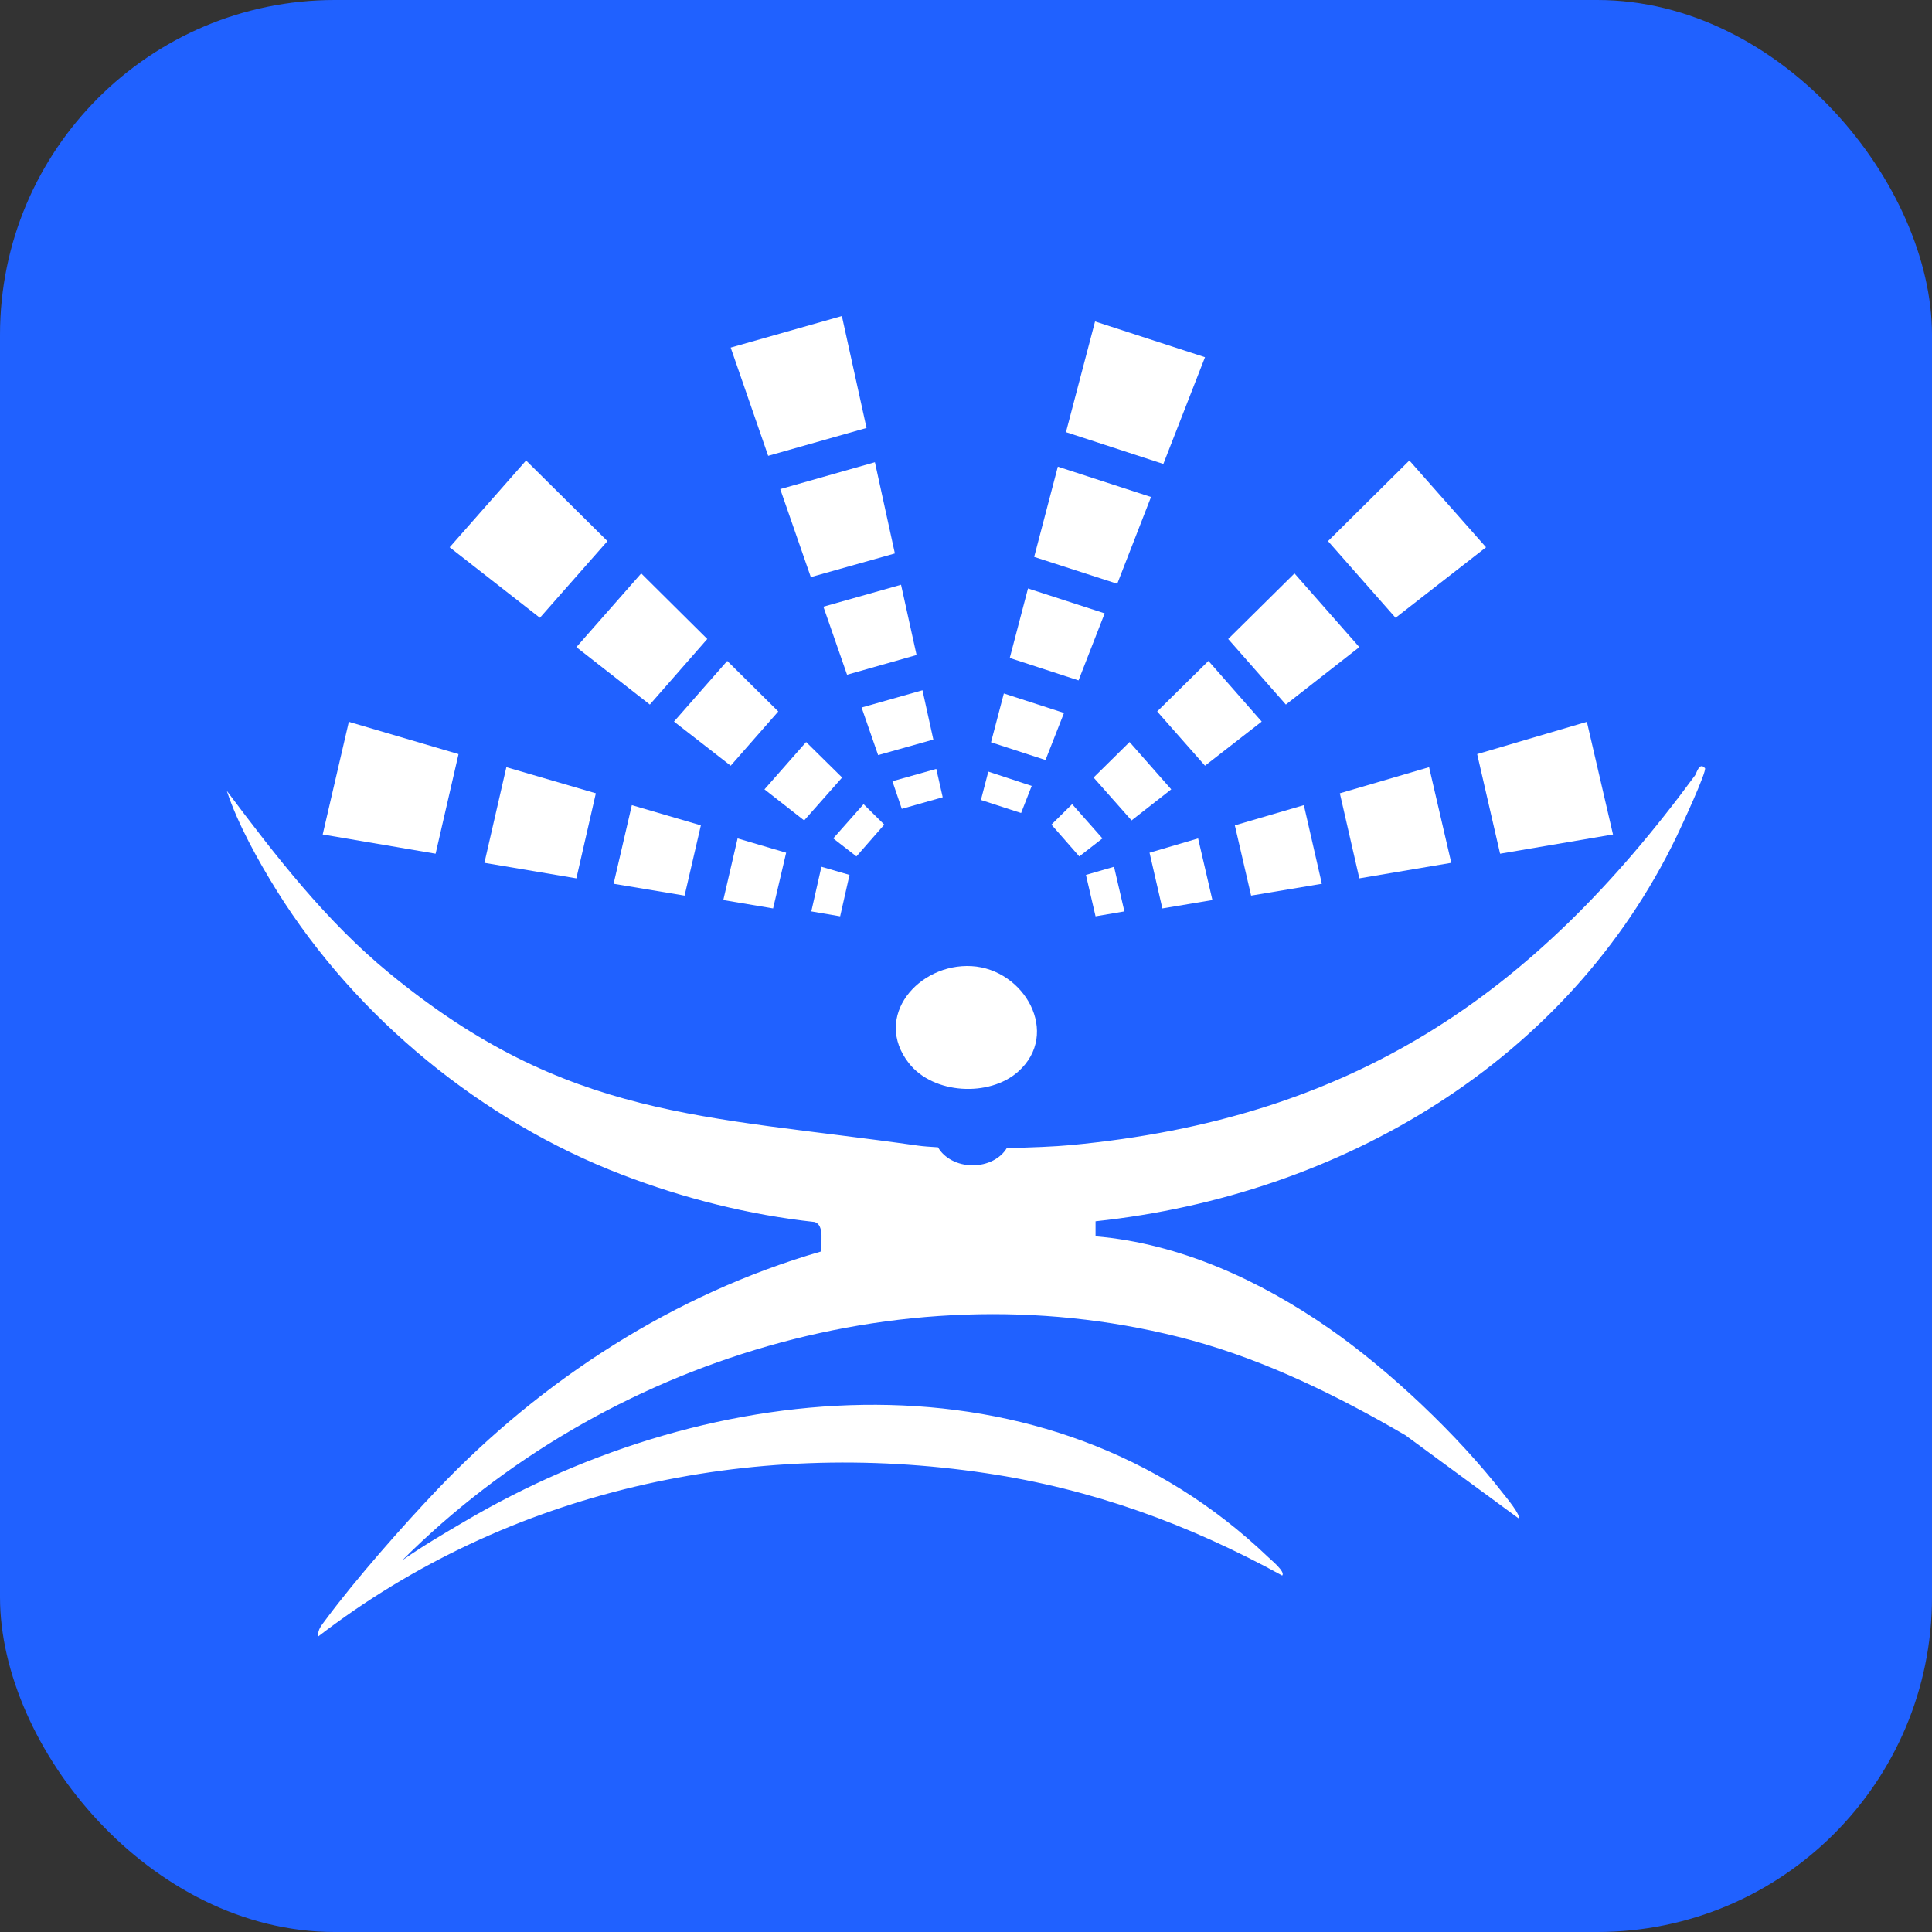
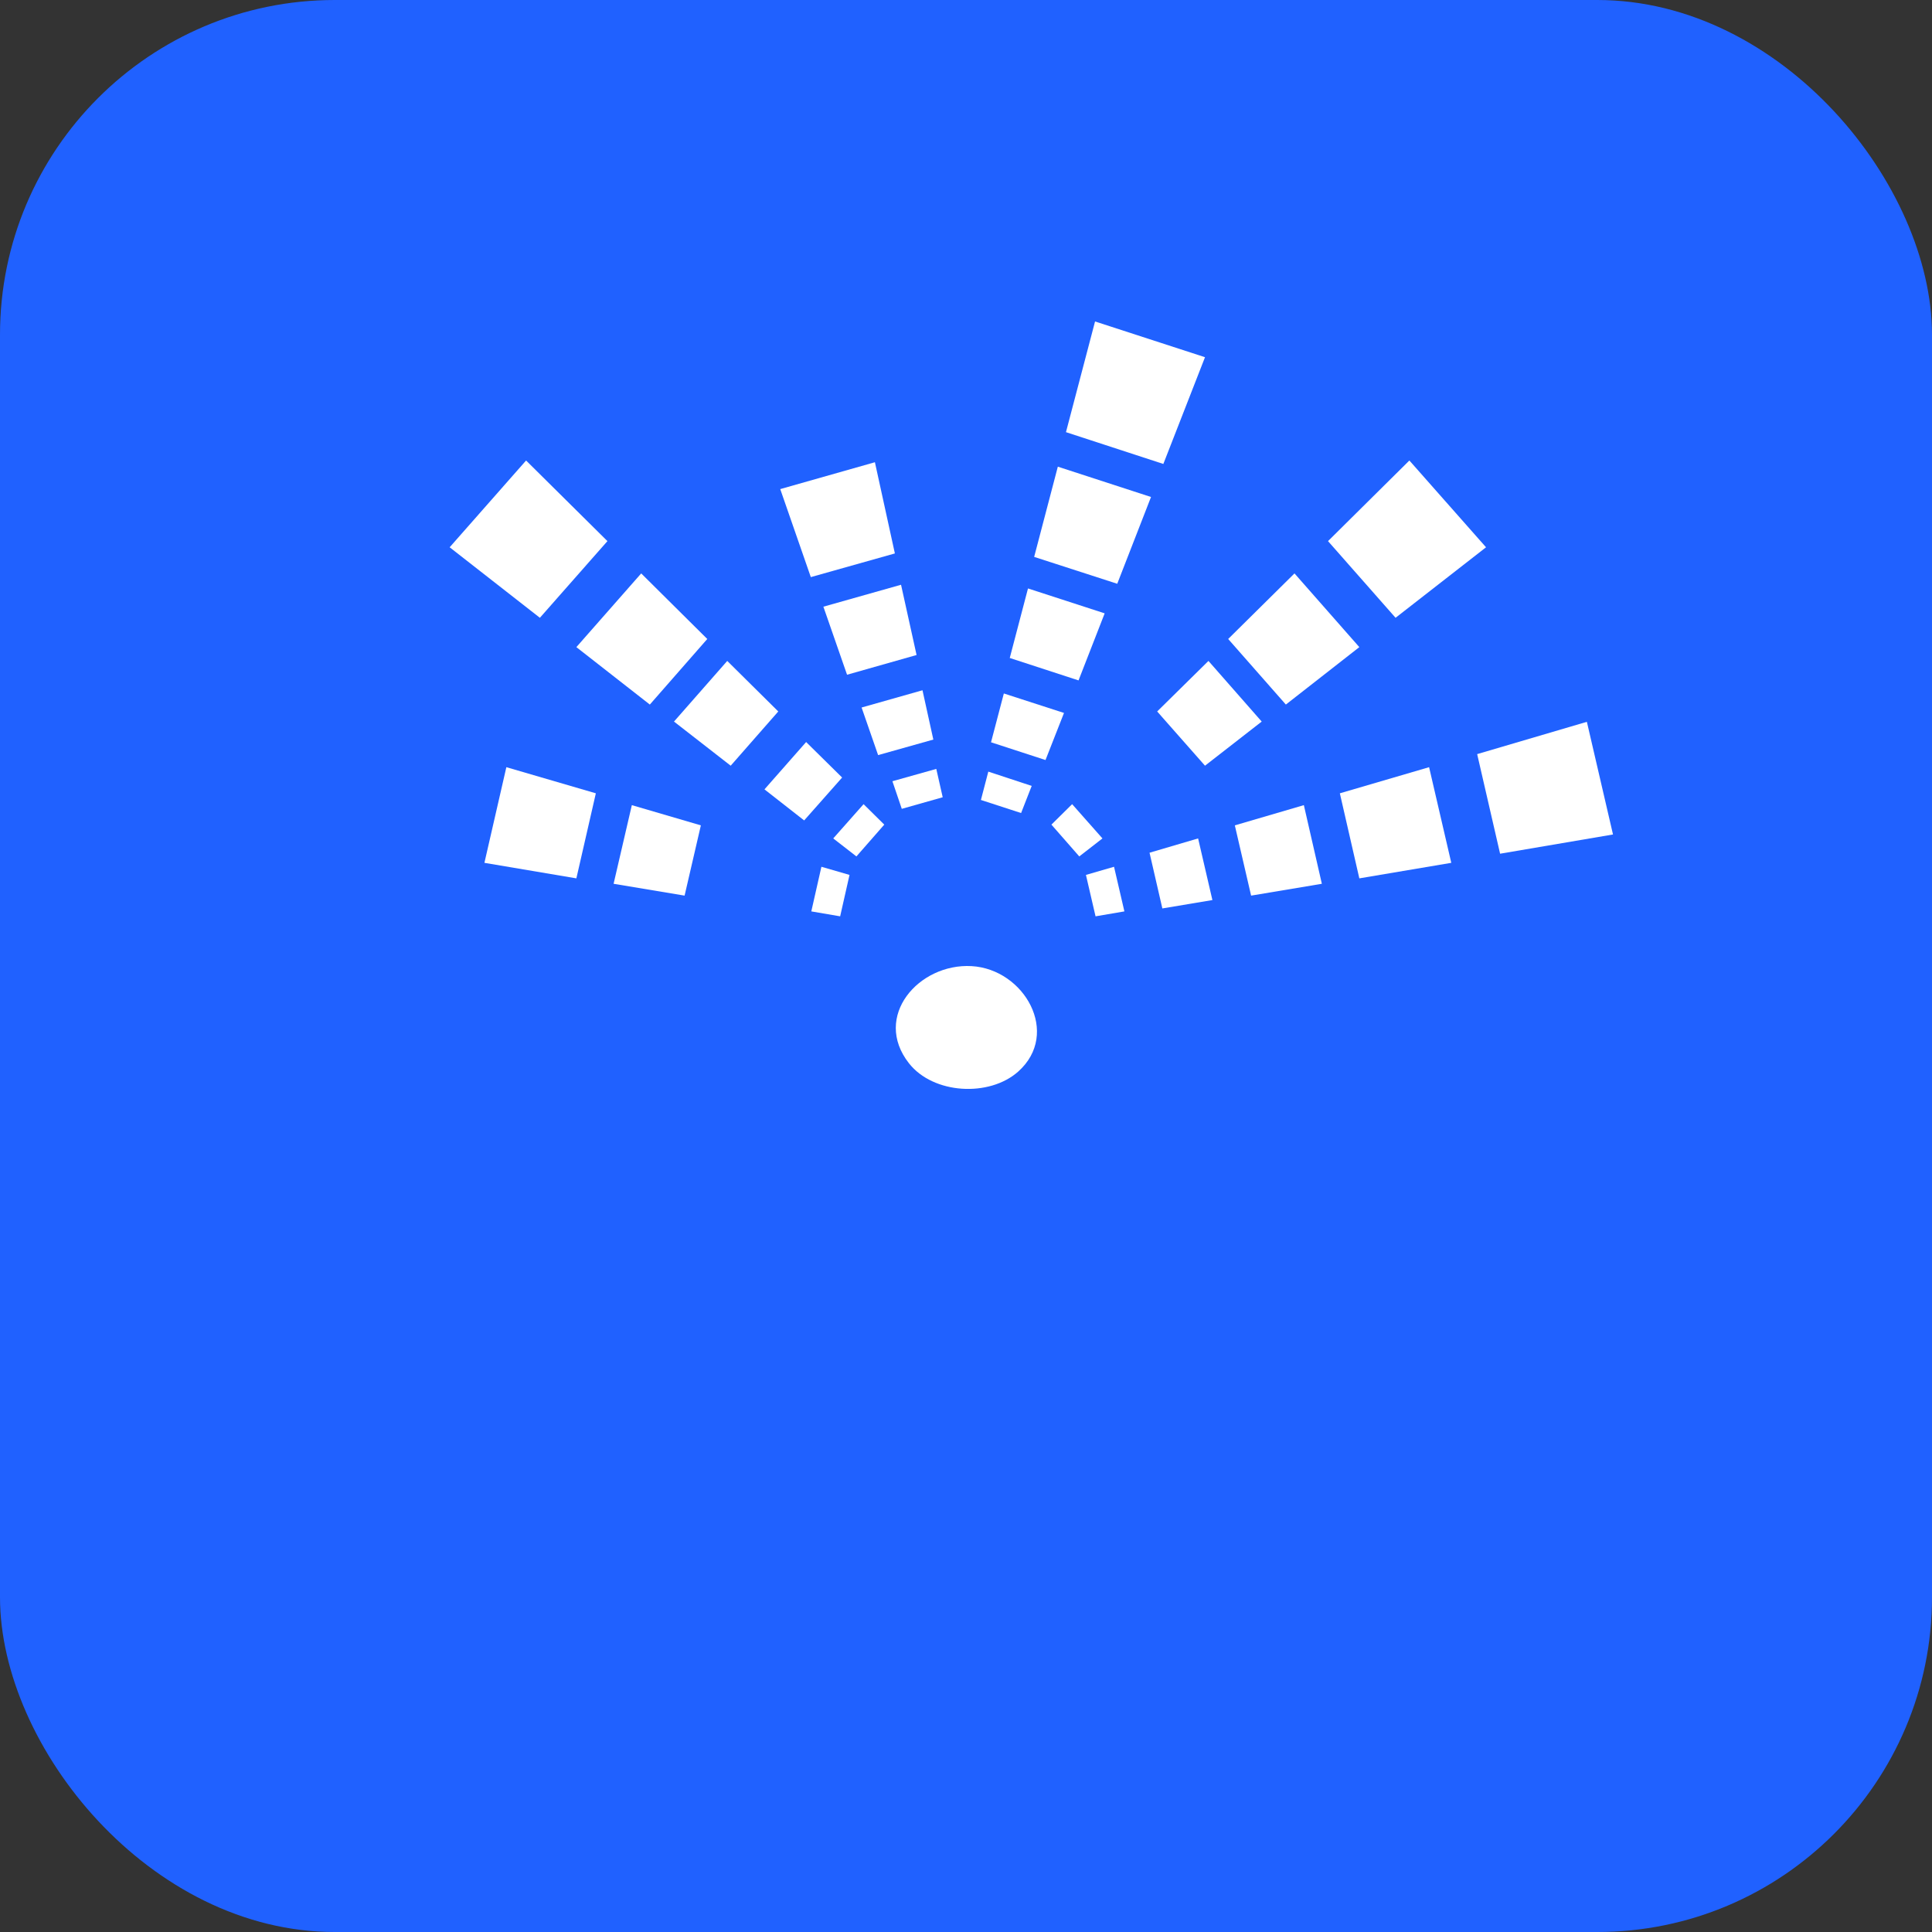
<svg xmlns="http://www.w3.org/2000/svg" id="Capa_2" data-name="Capa 2" viewBox="0 0 78.37 78.37">
  <rect x="0" y="0" width="78.37" height="78.37" fill="#333333" stroke="none" />
  <defs>
    <style>      .cls-1 {        fill: #fff;      }      .cls-2 {        fill: #2061ff;      }    </style>
  </defs>
  <g id="Capa_1-2" data-name="Capa 1">
    <g>
      <rect class="cls-2" width="78.37" height="78.37" rx="13.58" ry="13.58" />
      <g>
        <path class="cls-1" d="M41.3,43.47c-1.17,1.04-3.44.92-4.43-.34-1.49-1.9.4-4.06,2.54-3.94s3.63,2.73,1.89,4.28Z" />
-         <path class="cls-1" d="M69.16,31.16c-.23-.27-.34.21-.4.29-6.6,8.98-13.95,13.93-25.33,15-.64.06-1.6.1-2.59.12-.25.42-.78.7-1.39.7s-1.16-.3-1.4-.73c-.33-.02-.61-.04-.82-.07-8.71-1.24-14.21-1.06-21.42-6.98-2.58-2.11-4.62-4.76-6.61-7.41.44,1.34,1.28,2.85,2.04,4.07,3.21,5.14,8.33,9.33,13.99,11.5,2.5.96,5.15,1.63,7.82,1.92.4.13.25.87.24,1.2-5.95,1.72-11.3,5.19-15.54,9.64-1.41,1.48-3.33,3.66-4.53,5.28-.15.21-.35.41-.31.69,7.71-5.93,17.5-8.06,27.1-6.62,4.29.64,8.21,2.07,12,4.15.15-.15-.47-.65-.56-.74-9.01-8.62-22.54-7.39-32.61-1.45-.82.48-1.75,1.03-2.52,1.57,8.2-8.19,20.67-12,32.02-8.92,3.04.83,5.96,2.27,8.67,3.85l4.59,3.37c.11-.11-.5-.85-.62-1-1.84-2.37-4.6-4.99-7.06-6.7-2.79-1.94-6.05-3.45-9.48-3.74v-.61c9.96-1.06,19.16-6.47,23.57-15.61.17-.35,1.25-2.67,1.15-2.78Z" />
        <g>
          <g>
            <g>
-               <polygon class="cls-1" points="35.15 17.36 34.15 12.82 29.64 14.1 31.16 18.49 35.15 17.36" />
              <polygon class="cls-1" points="36.3 22.45 32.89 23.41 31.65 19.84 35.49 18.75 36.3 22.45" />
              <polygon class="cls-1" points="37.18 26.57 34.36 27.37 33.4 24.61 36.55 23.72 37.18 26.57" />
              <polygon class="cls-1" points="37.86 30 35.62 30.63 34.95 28.7 37.42 28 37.86 30" />
              <polygon class="cls-1" points="38.24 32.34 36.58 32.81 36.2 31.69 37.98 31.19 38.24 32.34" />
            </g>
            <g>
              <polygon class="cls-1" points="47.19 18.82 48.88 14.49 44.42 13.04 43.24 17.53 47.19 18.82" />
              <polygon class="cls-1" points="45.32 23.68 41.95 22.59 42.91 18.93 46.69 20.16 45.32 23.68" />
              <polygon class="cls-1" points="43.75 27.6 40.96 26.69 41.7 23.87 44.81 24.88 43.75 27.6" />
              <polygon class="cls-1" points="42.41 30.83 40.2 30.11 40.72 28.13 43.16 28.92 42.41 30.83" />
              <polygon class="cls-1" points="41.42 32.98 39.79 32.45 40.09 31.3 41.85 31.88 41.42 32.98" />
            </g>
          </g>
          <g>
            <g>
-               <polygon class="cls-1" points="18.6 30.59 14.15 29.28 13.09 33.85 17.67 34.63 18.6 30.59" />
              <polygon class="cls-1" points="24.17 32.18 23.38 35.63 19.65 35 20.54 31.12 24.17 32.18" />
              <polygon class="cls-1" points="28.43 33.48 27.77 36.33 24.89 35.85 25.63 32.66 28.43 33.48" />
-               <polygon class="cls-1" points="31.89 34.59 31.36 36.85 29.34 36.51 29.92 34.01 31.89 34.59" />
              <polygon class="cls-1" points="34.46 35.49 34.08 37.17 32.91 36.97 33.32 35.16 34.46 35.49" />
            </g>
            <g>
              <polygon class="cls-1" points="59.92 30.59 64.37 29.28 65.43 33.85 60.85 34.63 59.92 30.59" />
              <polygon class="cls-1" points="54.35 32.18 55.14 35.63 58.87 35 57.97 31.12 54.35 32.18" />
              <polygon class="cls-1" points="50.09 33.48 50.75 36.33 53.62 35.85 52.89 32.66 50.09 33.48" />
              <polygon class="cls-1" points="46.63 34.59 47.15 36.85 49.18 36.51 48.6 34.01 46.63 34.59" />
              <polygon class="cls-1" points="44.05 35.49 44.44 37.17 45.61 36.97 45.19 35.16 44.05 35.49" />
            </g>
          </g>
          <g>
            <g>
              <polygon class="cls-1" points="24.64 21.95 21.34 18.68 18.24 22.2 21.9 25.06 24.64 21.95" />
              <polygon class="cls-1" points="28.69 25.92 26.36 28.58 23.38 26.25 26.01 23.26 28.69 25.92" />
              <polygon class="cls-1" points="31.57 28.86 29.64 31.06 27.34 29.27 29.5 26.81 31.57 28.86" />
              <polygon class="cls-1" points="34.16 31.54 32.62 33.28 31.01 32.02 32.7 30.1 34.16 31.54" />
              <polygon class="cls-1" points="35.87 33.45 34.74 34.74 33.8 34.01 35.03 32.62 35.87 33.45" />
            </g>
            <g>
              <polygon class="cls-1" points="53.87 21.95 57.17 18.68 60.28 22.2 56.61 25.06 53.87 21.95" />
              <polygon class="cls-1" points="49.82 25.92 52.16 28.58 55.14 26.25 52.51 23.26 49.82 25.92" />
              <polygon class="cls-1" points="46.94 28.86 48.88 31.06 51.18 29.27 49.02 26.81 46.94 28.86" />
-               <polygon class="cls-1" points="44.36 31.54 45.9 33.28 47.51 32.02 45.82 30.1 44.36 31.54" />
              <polygon class="cls-1" points="42.65 33.45 43.78 34.74 44.72 34.01 43.49 32.62 42.65 33.45" />
            </g>
          </g>
        </g>
      </g>
    </g>
  </g>
</svg>